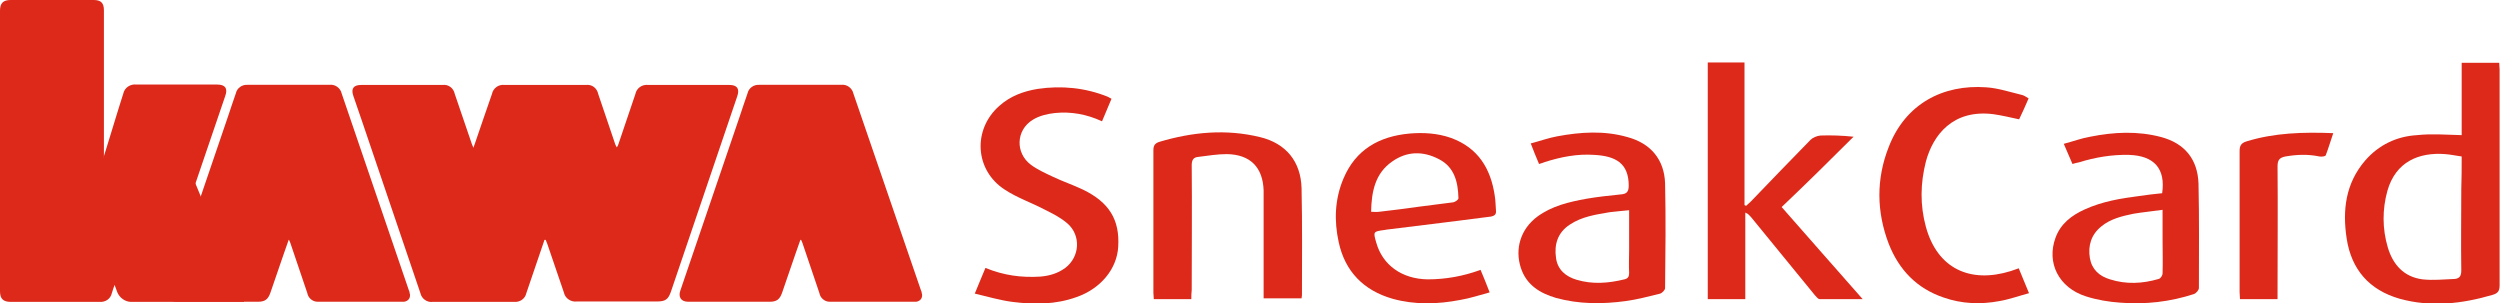
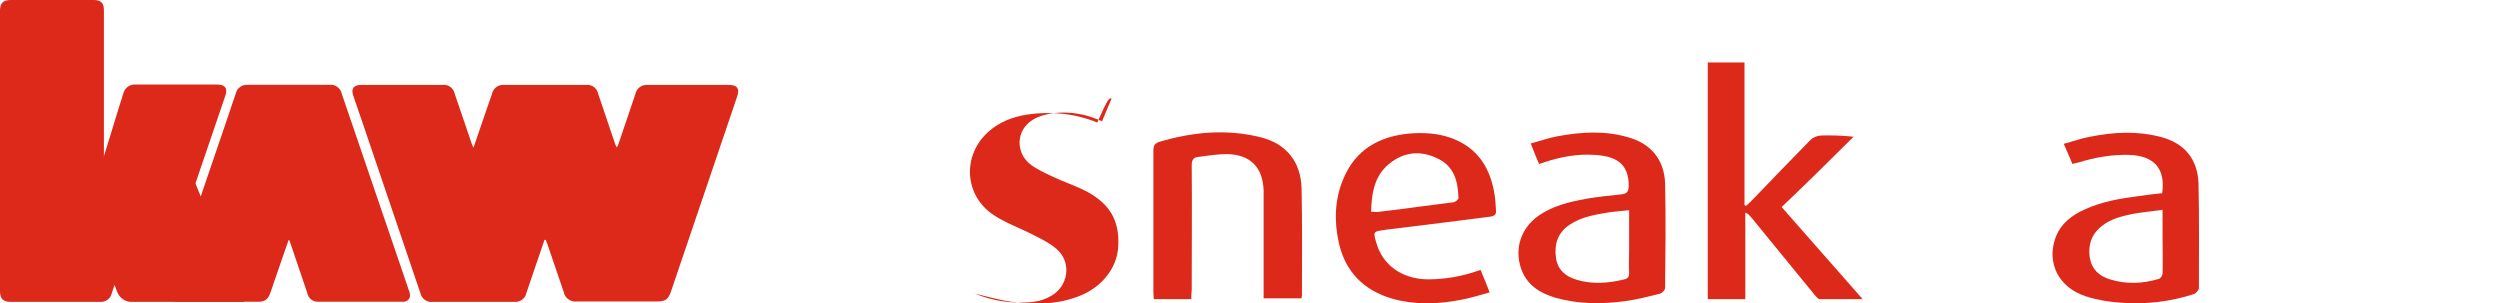
<svg xmlns="http://www.w3.org/2000/svg" version="1.1" id="Ebene_1" x="0px" y="0px" viewBox="0 0 632.7 76.8" style="enable-background:new 0 0 632.7 76.8" xml:space="preserve">
  <style type="text/css">.st0{fill:#DD291A;}</style>
  <g>
-     <path class="st0" d="M623,34.2c0-5.8,0-12,0-18.3c3.2,0,6.3,0,9.5,0c0,0.6,0.1,1.1,0.1,1.7c0,18.2,0,36.4,0,54.6   c0,1.4-0.4,2-1.7,2.4c-7.8,2.3-15.7,3.2-23.6,1c-7.7-2.2-12.2-7.4-13.4-15.2c-1.1-7.2-0.3-14,4.7-19.8c3.4-3.9,7.9-6.1,13.1-6.4   C615.4,33.8,619.1,34.1,623,34.2z M623,39.6c-1.5-0.2-2.8-0.5-4.2-0.6c-6.6-0.5-12.5,1.9-14.6,9.3c-1.3,4.7-1.3,9.6,0.1,14.3   c1.3,4.4,4.1,7.5,8.8,8.1c2.7,0.3,5.4,0,8.1-0.1c1.2-0.1,1.7-0.7,1.7-2.1c-0.1-6.9,0-13.7,0-20.6C623,45.1,623,42.5,623,39.6z" />
    <path class="st0" d="M450.9,52.4c6.8,7.7,13.5,15.4,20.5,23.3c-3.9,0-7.4,0-10.9,0c-0.4,0-0.8-0.6-1.2-1   c-5.4-6.6-10.7-13.1-16.1-19.7c-0.4-0.4-0.7-0.9-1.5-1.2c0,7.3,0,14.5,0,21.9c-3.3,0-6.3,0-9.5,0c0-20,0-39.8,0-59.9   c3,0,6.1,0,9.3,0c0,12,0,24.1,0,36.1c0.1,0.1,0.3,0.1,0.4,0.2c0.4-0.4,0.8-0.7,1.2-1.1c5-5.2,10-10.4,15.1-15.6   c0.6-0.6,1.6-1,2.5-1.1c2.7-0.1,5.5,0,8.4,0.3C463.1,40.6,457.1,46.5,450.9,52.4z" />
-     <path class="st0" d="M281.3,25c-0.8,2-1.6,3.7-2.4,5.7c-3.9-1.8-7.8-2.5-11.9-2.1c-1.9,0.2-4,0.7-5.6,1.7   c-4.3,2.6-4.5,8.4-0.5,11.4c1.6,1.2,3.6,2.1,5.5,3c2.5,1.2,5.2,2.1,7.7,3.3c6.6,3.2,9.3,7.6,8.9,14.4c-0.3,5.7-4.5,10.7-10.6,12.8   c-5.3,1.9-10.7,1.9-16.2,1.2c-3.1-0.4-6.1-1.3-9.5-2.1c1-2.4,1.8-4.4,2.7-6.5c4.6,1.9,9.1,2.5,13.9,2.2c2.3-0.2,4.4-0.8,6.3-2.2   c3.7-2.8,4-8.2,0.6-11.2c-1.7-1.5-3.7-2.5-5.7-3.5c-3.4-1.8-7-3-10.2-5.1c-7.6-4.9-8.2-15.2-1.4-21.2c2.8-2.5,6.1-3.7,9.7-4.3   c6.1-0.9,12.1-0.3,17.8,2C280.5,24.6,280.8,24.7,281.3,25z" />
+     <path class="st0" d="M281.3,25c-0.8,2-1.6,3.7-2.4,5.7c-3.9-1.8-7.8-2.5-11.9-2.1c-1.9,0.2-4,0.7-5.6,1.7   c-4.3,2.6-4.5,8.4-0.5,11.4c1.6,1.2,3.6,2.1,5.5,3c2.5,1.2,5.2,2.1,7.7,3.3c6.6,3.2,9.3,7.6,8.9,14.4c-0.3,5.7-4.5,10.7-10.6,12.8   c-5.3,1.9-10.7,1.9-16.2,1.2c-3.1-0.4-6.1-1.3-9.5-2.1c4.6,1.9,9.1,2.5,13.9,2.2c2.3-0.2,4.4-0.8,6.3-2.2   c3.7-2.8,4-8.2,0.6-11.2c-1.7-1.5-3.7-2.5-5.7-3.5c-3.4-1.8-7-3-10.2-5.1c-7.6-4.9-8.2-15.2-1.4-21.2c2.8-2.5,6.1-3.7,9.7-4.3   c6.1-0.9,12.1-0.3,17.8,2C280.5,24.6,280.8,24.7,281.3,25z" />
    <path class="st0" d="M301.5,75.7c-3.3,0-6.4,0-9.5,0c0-0.6-0.1-1.1-0.1-1.6c0-12,0-24,0-36c0-1.2,0.3-1.8,1.5-2.2   c8.4-2.5,16.9-3.3,25.5-1.2c6.6,1.6,10.3,6.2,10.5,12.9c0.2,9,0.1,18.1,0.1,27.1c0,0.3-0.1,0.5-0.1,0.8c-3.2,0-6.2,0-9.6,0   c0-0.7,0-1.3,0-1.9c0-7.8,0-15.6,0-23.5c0-0.6,0-1.3,0-1.9c-0.2-5.9-3.4-9.1-9.3-9.2c-2.4,0-4.8,0.4-7.2,0.7   c-1.2,0.1-1.7,0.7-1.7,2.1c0.1,10.5,0,21.1,0,31.6C301.5,74.3,301.5,74.9,301.5,75.7z" />
    <path class="st0" d="M389.5,41.5c-0.7-1.7-1.4-3.3-2.1-5.2c2.3-0.6,4.5-1.4,6.7-1.8c5.9-1.1,11.9-1.5,17.8,0.2   c5.9,1.6,9.3,5.7,9.5,11.7c0.2,8.8,0.1,17.7,0,26.5c0,0.5-0.7,1.2-1.2,1.4c-2.9,0.7-5.8,1.5-8.8,1.9c-5.9,0.8-11.8,0.8-17.6-0.8   c-4.1-1.2-7.5-3.3-8.9-7.6c-1.6-4.9,0-9.9,4.2-13c3.7-2.7,8-3.7,12.4-4.5c2.9-0.5,5.8-0.8,8.7-1.1c1.4-0.1,2-0.6,2-2.2   c0-5.7-3.3-7.5-8.7-7.8c-4.3-0.3-8.4,0.5-12.5,1.8C390.6,41.2,390.1,41.3,389.5,41.5z M412.3,53.2c-1.8,0.2-3.4,0.3-4.9,0.5   c-3.5,0.6-7.1,1.1-10.2,3.2c-3,2-3.9,5-3.4,8.4c0.4,3,2.5,4.7,5.2,5.5c4,1.2,8,0.9,12.1-0.1c0.9-0.2,1.2-0.7,1.2-1.6   c-0.1-2,0-4,0-5.9C412.3,60,412.3,56.7,412.3,53.2z" />
    <path class="st0" d="M524.5,41.5c-0.7-1.6-1.4-3.2-2.2-5.1c2.3-0.6,4.4-1.4,6.7-1.8c6-1.2,12-1.5,18,0.1c5.9,1.6,9.2,5.6,9.4,11.8   c0.2,8.8,0.1,17.6,0.1,26.4c0,0.5-0.7,1.3-1.2,1.5c-6.1,2-12.4,2.7-18.7,2.2c-2.9-0.2-5.9-0.7-8.7-1.6c-6.9-2.2-10-8.5-7.7-14.8   c1.3-3.6,4.1-5.7,7.4-7.2c4.4-2,9.1-2.8,13.8-3.4c2-0.3,3.9-0.5,5.8-0.7c0.9-6.2-2-9.5-8.4-9.7c-4.3-0.1-8.5,0.6-12.7,1.9   C525.6,41.2,525.1,41.3,524.5,41.5z M547.3,53.1c-2.7,0.4-5.1,0.6-7.4,1c-2.9,0.6-5.8,1.3-8.1,3.2c-2.6,2.1-3.4,4.9-2.9,8   c0.5,2.9,2.4,4.6,5.1,5.4c4.1,1.3,8.2,1.1,12.3-0.1c0.5-0.1,1-0.9,1-1.4c0.1-2.9,0-5.9,0-8.8C547.3,58.1,547.3,55.7,547.3,53.1z" />
    <path class="st0" d="M374.7,68.3c0.8,1.9,1.5,3.6,2.3,5.7c-2.6,0.7-5,1.5-7.4,1.9c-5.7,1.1-11.5,1.3-17.2-0.3   c-7.3-2.1-12-6.9-13.6-14.3c-1.2-5.5-1-10.9,1.2-16.1c3.1-7.4,9.1-10.7,16.7-11.4c3.5-0.3,7.1-0.1,10.5,1.1   c6.9,2.5,10.1,7.8,11.1,14.7c0.2,1.2,0.2,2.5,0.3,3.7c0.1,1-0.4,1.3-1.2,1.5c-3.9,0.5-7.8,1-11.8,1.5c-4.9,0.6-9.8,1.2-14.6,1.8   c-0.2,0-0.4,0.1-0.6,0.1c-2.9,0.4-2.9,0.4-2.1,3.2c1.6,5.7,6.5,9.2,13,9.3C365.9,70.7,370.3,69.9,374.7,68.3z M347,53.6   c0.8,0,1.4,0.1,2,0c3.4-0.4,6.8-0.8,10.2-1.3c2.9-0.4,5.7-0.7,8.6-1.1c0.5-0.1,1.4-0.7,1.3-1.1c-0.1-4-1-7.8-4.9-9.8   c-4-2.1-8.1-2.1-11.9,0.6C348,43.9,347.1,48.5,347,53.6z" />
-     <path class="st0" d="M510.9,67.9c0.8,2,1.6,3.9,2.6,6.3c-2.6,0.7-5.1,1.6-7.5,2c-4.8,0.9-9.5,0.7-14.1-0.9   c-6.8-2.3-11.3-7-13.9-13.6c-3.1-8.1-3.2-16.4,0-24.5c4.2-10.9,13.7-15.9,24.7-15.1c3,0.2,6,1.2,8.9,1.9c0.6,0.1,1.1,0.5,1.8,0.9   c-0.8,1.9-1.6,3.6-2.4,5.3c-2.3-0.5-4.4-1-6.5-1.3c-10.3-1.3-15.3,5.3-17.1,12c-1.4,5.5-1.5,11,0,16.5   c2.9,10.6,11.2,14.4,21.5,11.2C509.4,68.4,510,68.2,510.9,67.9z" />
-     <path class="st0" d="M576.4,75.7c-3.3,0-6.3,0-9.5,0c0-0.6-0.1-1.2-0.1-1.8c0-11.9,0-23.8,0-35.7c0-1.3,0.4-2,1.7-2.4   c7.1-2.2,14.4-2.4,22-2.1c-0.7,2-1.2,3.8-1.9,5.6c-0.1,0.3-1.1,0.4-1.6,0.3c-2.9-0.6-5.7-0.5-8.6,0c-1.5,0.3-2,0.9-2,2.5   c0.1,10.5,0,21,0,31.5C576.4,74.3,576.4,75,576.4,75.7z" />
  </g>
  <g id="Gruppe_398_64_" transform="translate(28.873 21.467)">
    <g>
-       <path id="Pfad_176_00000018942295265621735050000007954605910321267121_" class="st0" d="M173.7,39.2c-0.4,1.2-0.9,2.5-1.3,3.7    c-1.1,3.2-2.2,6.4-3.3,9.6c-0.6,1.8-1.4,2.4-3.2,2.4c-6.9,0-13.7,0-20.6,0c-2,0-2.5-1.4-2-2.8c5-14.7,10-29.3,15-44    c0.7-2,1.3-4,2-5.9c0.3-1.4,1.6-2.3,3-2.2c6.9,0,13.8,0,20.7,0c1.4-0.2,2.8,0.8,3.1,2.2L204.2,52c0.1,0.2,0.2,0.4,0.2,0.7    c0.3,0.9-0.1,1.8-1,2.1c-0.2,0.1-0.5,0.1-0.7,0.1c-7.2,0-14.4,0-21.6,0c-1.3,0-2.4-1-2.6-2.2c-1.4-4.2-2.9-8.5-4.3-12.7    c-0.1-0.2-0.2-0.5-0.3-0.7L173.7,39.2z" />
      <path id="Pfad_177_00000045601669234101320160000002901033099411505081_" class="st0" d="M44.2,39.2c-0.4,1.2-0.9,2.5-1.3,3.7    c-1.1,3.2-2.2,6.4-3.3,9.6c-0.6,1.8-1.4,2.4-3.2,2.4c-6.9,0-13.7,0-20.6,0c-2,0-2.5-1.4-2-2.8c5-14.7,10-29.3,15-44    c0.7-2,1.3-4,2-5.9c0.3-1.4,1.6-2.3,3-2.2c6.9,0,13.8,0,20.7,0c1.4-0.2,2.8,0.8,3.1,2.2L74.6,52c0.1,0.2,0.2,0.4,0.2,0.7    c0.3,0.9-0.1,1.8-1,2.1c-0.2,0.1-0.5,0.1-0.7,0.1c-7.2,0-14.4,0-21.6,0c-1.3,0-2.4-1-2.6-2.2c-1.4-4.2-2.9-8.5-4.3-12.7    c-0.1-0.2-0.2-0.5-0.3-0.7L44.2,39.2z" />
    </g>
  </g>
  <path id="Pfad_178_64_" class="st0" d="M137.8,60.7c-0.5,1.6-1.1,3.1-1.6,4.7c-1,2.9-2,5.9-3,8.8c-0.3,1.4-1.6,2.3-3,2.2  c-6.9,0-13.8,0-20.7,0c-1.4,0.2-2.8-0.8-3.1-2.2c-4.9-14.4-9.8-28.8-14.7-43.3c-0.8-2.2-1.5-4.5-2.3-6.7c-0.6-1.8,0.1-2.7,2-2.7  c6.9,0,13.8,0,20.6,0c1.5-0.2,2.8,0.8,3.1,2.3c1.4,4.2,2.9,8.4,4.3,12.6c0.1,0.3,0.2,0.5,0.4,1c0.2-0.5,0.3-0.8,0.4-1.1  c1.4-4.2,2.9-8.4,4.3-12.5c0.3-1.5,1.7-2.5,3.2-2.3c6.9,0,13.7,0,20.6,0c1.5-0.2,2.8,0.8,3.1,2.3c1.4,4.2,2.9,8.5,4.3,12.7  c0.1,0.2,0.2,0.5,0.4,0.8c0.2-0.3,0.3-0.5,0.4-0.8c1.4-4.2,2.9-8.5,4.3-12.7c0.3-1.5,1.7-2.5,3.3-2.3c6.8,0,13.6,0,20.5,0  c2,0,2.6,1,2,2.8c-5.6,16.5-11.2,33-16.8,49.5c-0.7,2-1.4,2.5-3.6,2.5h-20.2c-1.5,0.2-3-0.8-3.3-2.3c-1.4-4.1-2.8-8.2-4.2-12.3  c-0.1-0.3-0.3-0.7-0.4-1L137.8,60.7z" />
  <g>
    <path class="st0" d="M26.3,43.9V21.5h0v-1.2c0-5.9,0-11.8,0-17.7c0-1.9-0.8-2.6-2.6-2.6C17.3,0,9,0,2.7,0C0.8,0,0,0.8,0,2.7   c0,23.7,0,47.3,0,71c0,1.9,0.8,2.7,2.7,2.7c6.9,0,15.8,0,22.6,0c1.4,0.1,2.7-0.8,3-2.2c0.2-0.6,0.4-1.3,0.7-2.1   c0.3,0.8,0.5,1.4,0.7,1.9c0.6,1.4,2,2.4,3.5,2.4c6.8,0,21.8,0,28.6,0L47.1,40.7" />
    <path class="st0" d="M55,21.4c-6.8,0-13.6,0-20.5,0c-1.5-0.2-3,0.8-3.3,2.3c-1,3-4.5,14.7-5.5,17.7v26.2L45.2,59   c3.9-11.6,7.9-23.2,11.8-34.7C57.7,22.4,57,21.4,55,21.4z" />
  </g>
</svg>